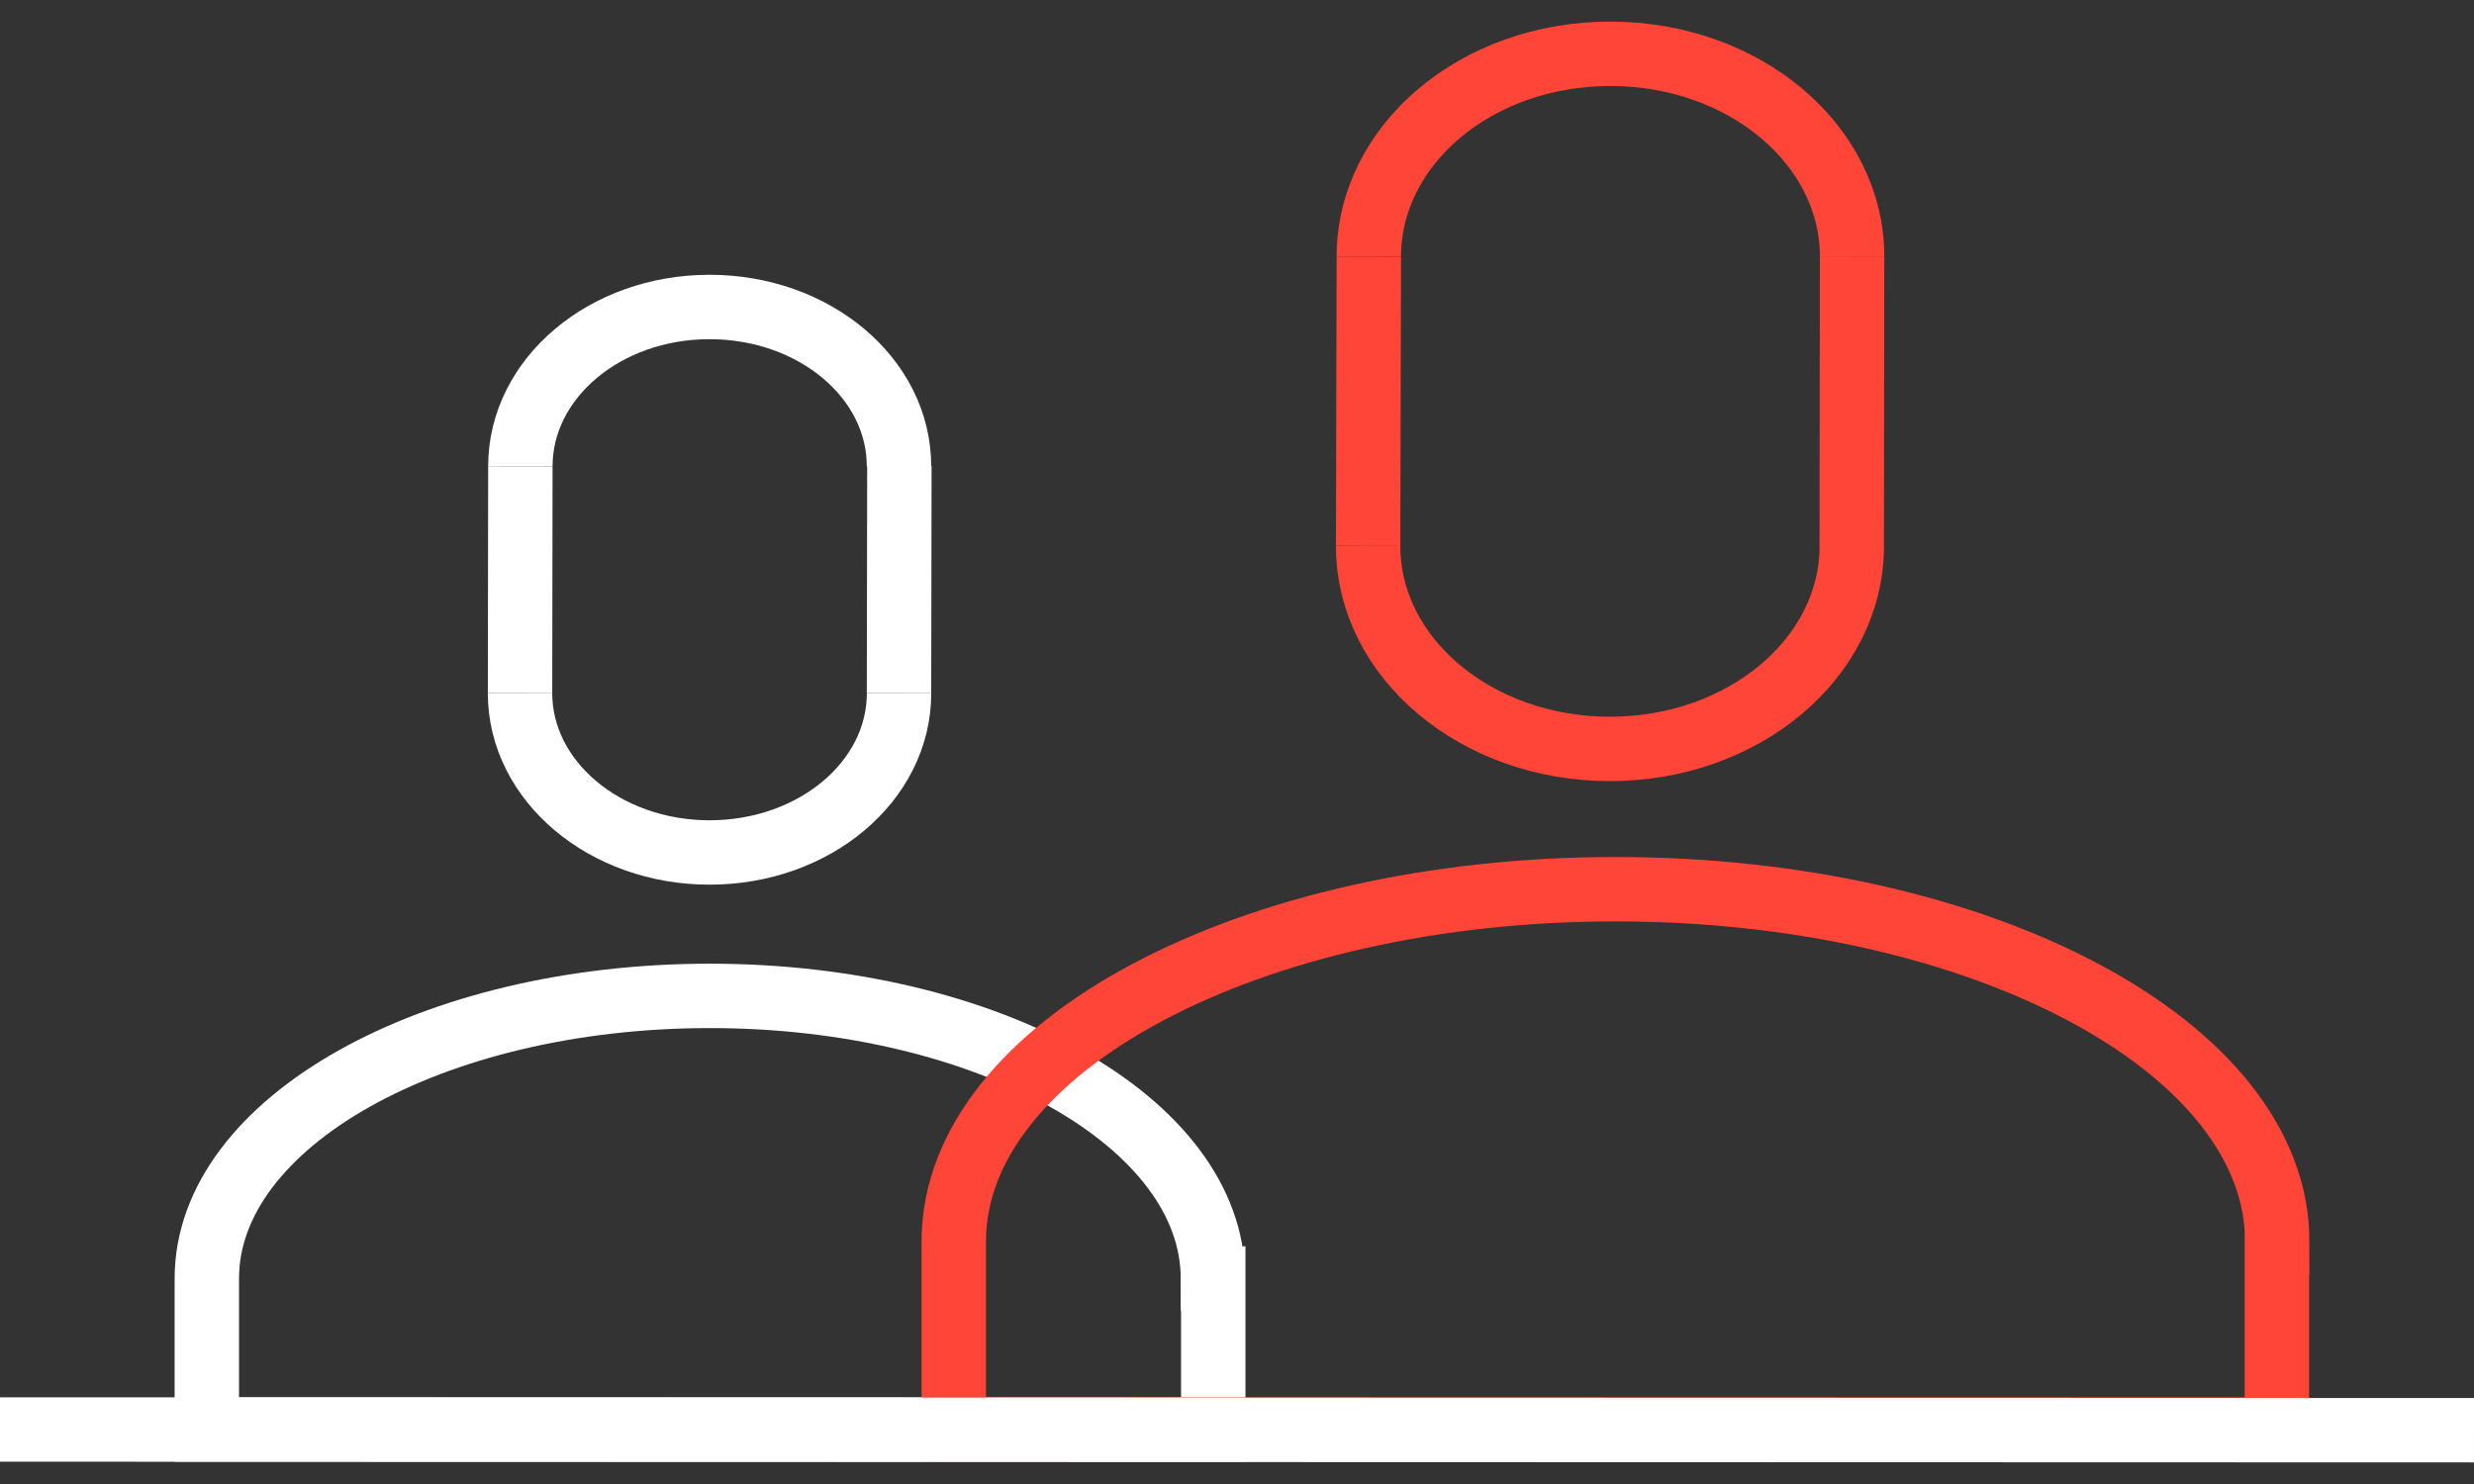
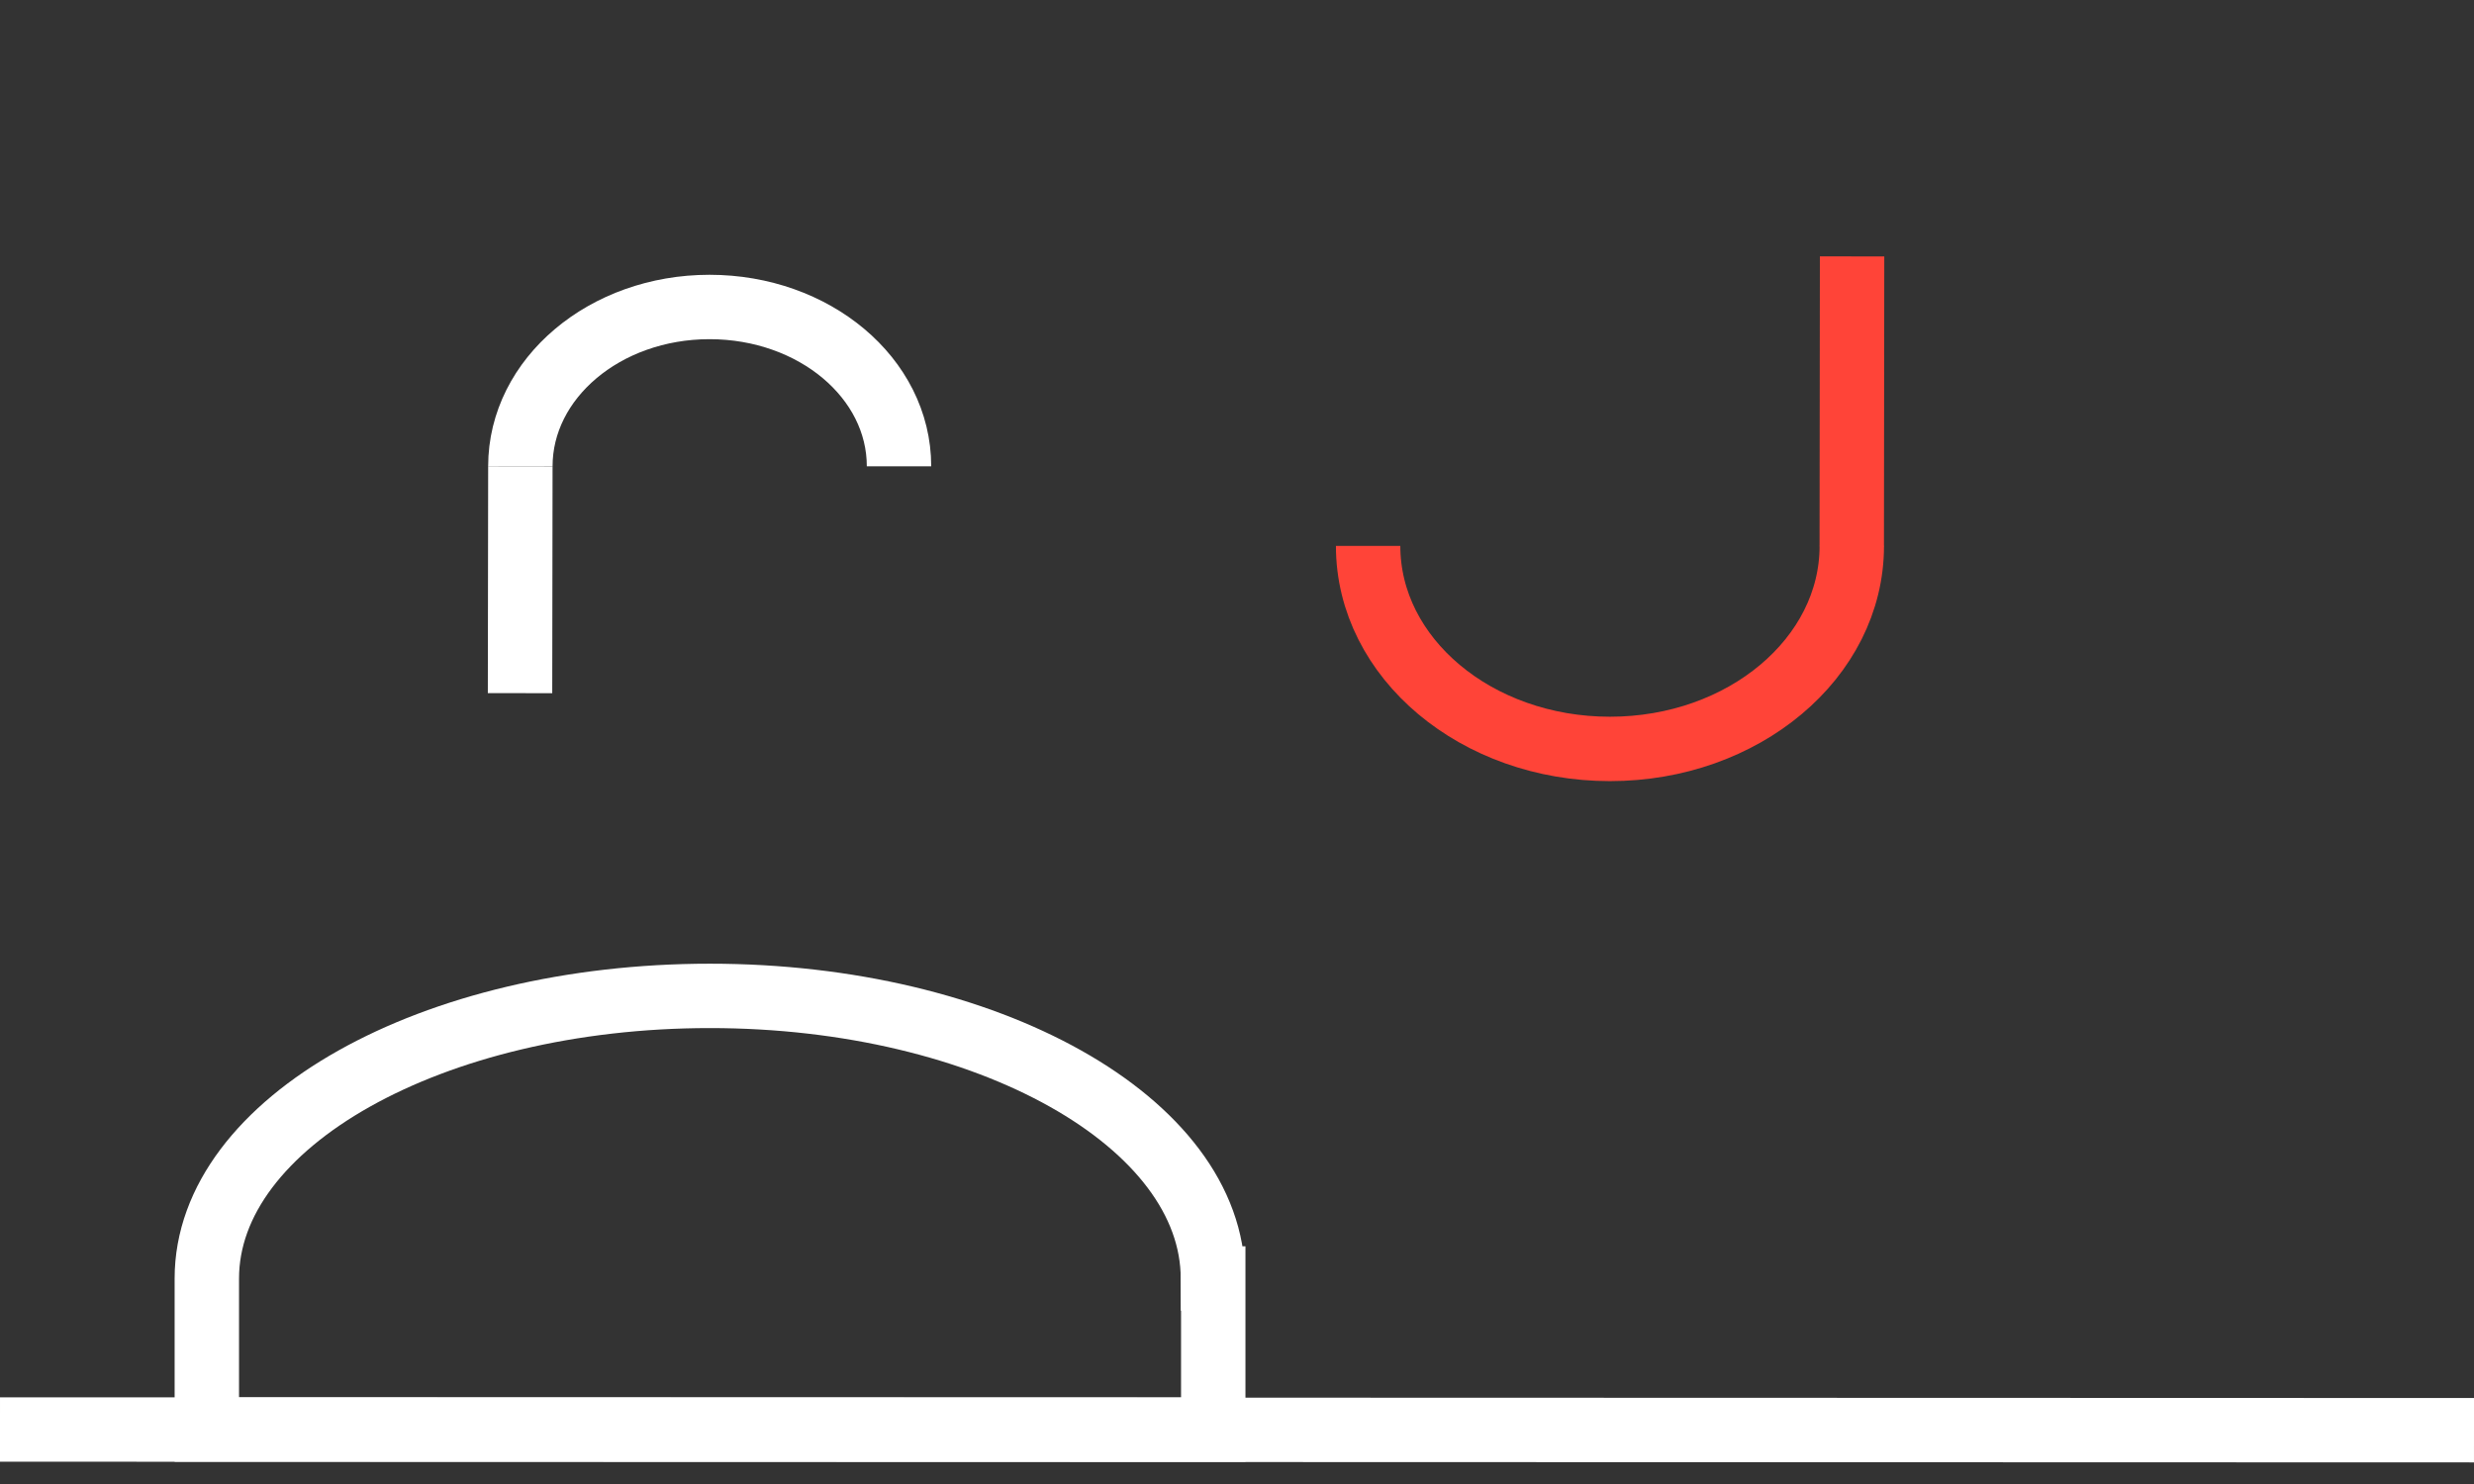
<svg xmlns="http://www.w3.org/2000/svg" width="60" height="36" viewBox="0 0 60 36" fill="none">
  <rect x="0" y="0" width="60" height="36" fill="#333333" stroke="none" />
-   <path d="M33.197 6.229C33.197 3.506 35.81 1.305 39.053 1.305C42.296 1.305 44.918 3.506 44.918 6.229" stroke="#FF4438" stroke-width="1.562" stroke-miterlimit="10" />
  <path d="M33.18 13.244C33.18 15.967 35.81 18.168 39.045 18.168C42.28 18.168 44.91 15.967 44.91 13.244" stroke="#FF4438" stroke-width="1.562" stroke-miterlimit="10" />
-   <path d="M33.197 6.229L33.18 13.244" stroke="#FF4438" stroke-width="1.562" stroke-miterlimit="10" />
  <path d="M44.917 6.22L44.909 13.253" stroke="#FF4438" stroke-width="1.562" stroke-miterlimit="10" />
  <path d="M29.416 31.015C29.416 27.226 23.955 24.159 17.216 24.159C10.477 24.159 5.016 27.226 5.016 31.015V34.678H29.424V31.015H29.416Z" stroke="white" stroke-width="1.562" stroke-miterlimit="10" />
-   <path d="M55.228 30.116C55.228 25.394 48.044 21.571 39.179 21.571C30.315 21.571 23.131 25.394 23.131 30.116V34.678H55.219V30.116H55.228Z" stroke="#FF4438" stroke-width="1.562" stroke-miterlimit="10" />
  <path d="M12.62 11.312C12.62 9.178 14.67 7.447 17.207 7.447C19.745 7.447 21.803 9.169 21.803 11.312" stroke="white" stroke-width="1.562" stroke-miterlimit="10" />
-   <path d="M12.612 16.815C12.612 18.949 14.67 20.68 17.208 20.68C19.745 20.68 21.804 18.958 21.804 16.815" stroke="white" stroke-width="1.562" stroke-miterlimit="10" />
  <path d="M12.62 11.312L12.612 16.815" stroke="white" stroke-width="1.562" stroke-miterlimit="10" />
-   <path d="M21.812 11.303L21.803 16.815" stroke="white" stroke-width="1.562" stroke-miterlimit="10" />
  <path d="M0 34.678L60 34.695" stroke="white" stroke-width="1.562" stroke-miterlimit="10" />
</svg>